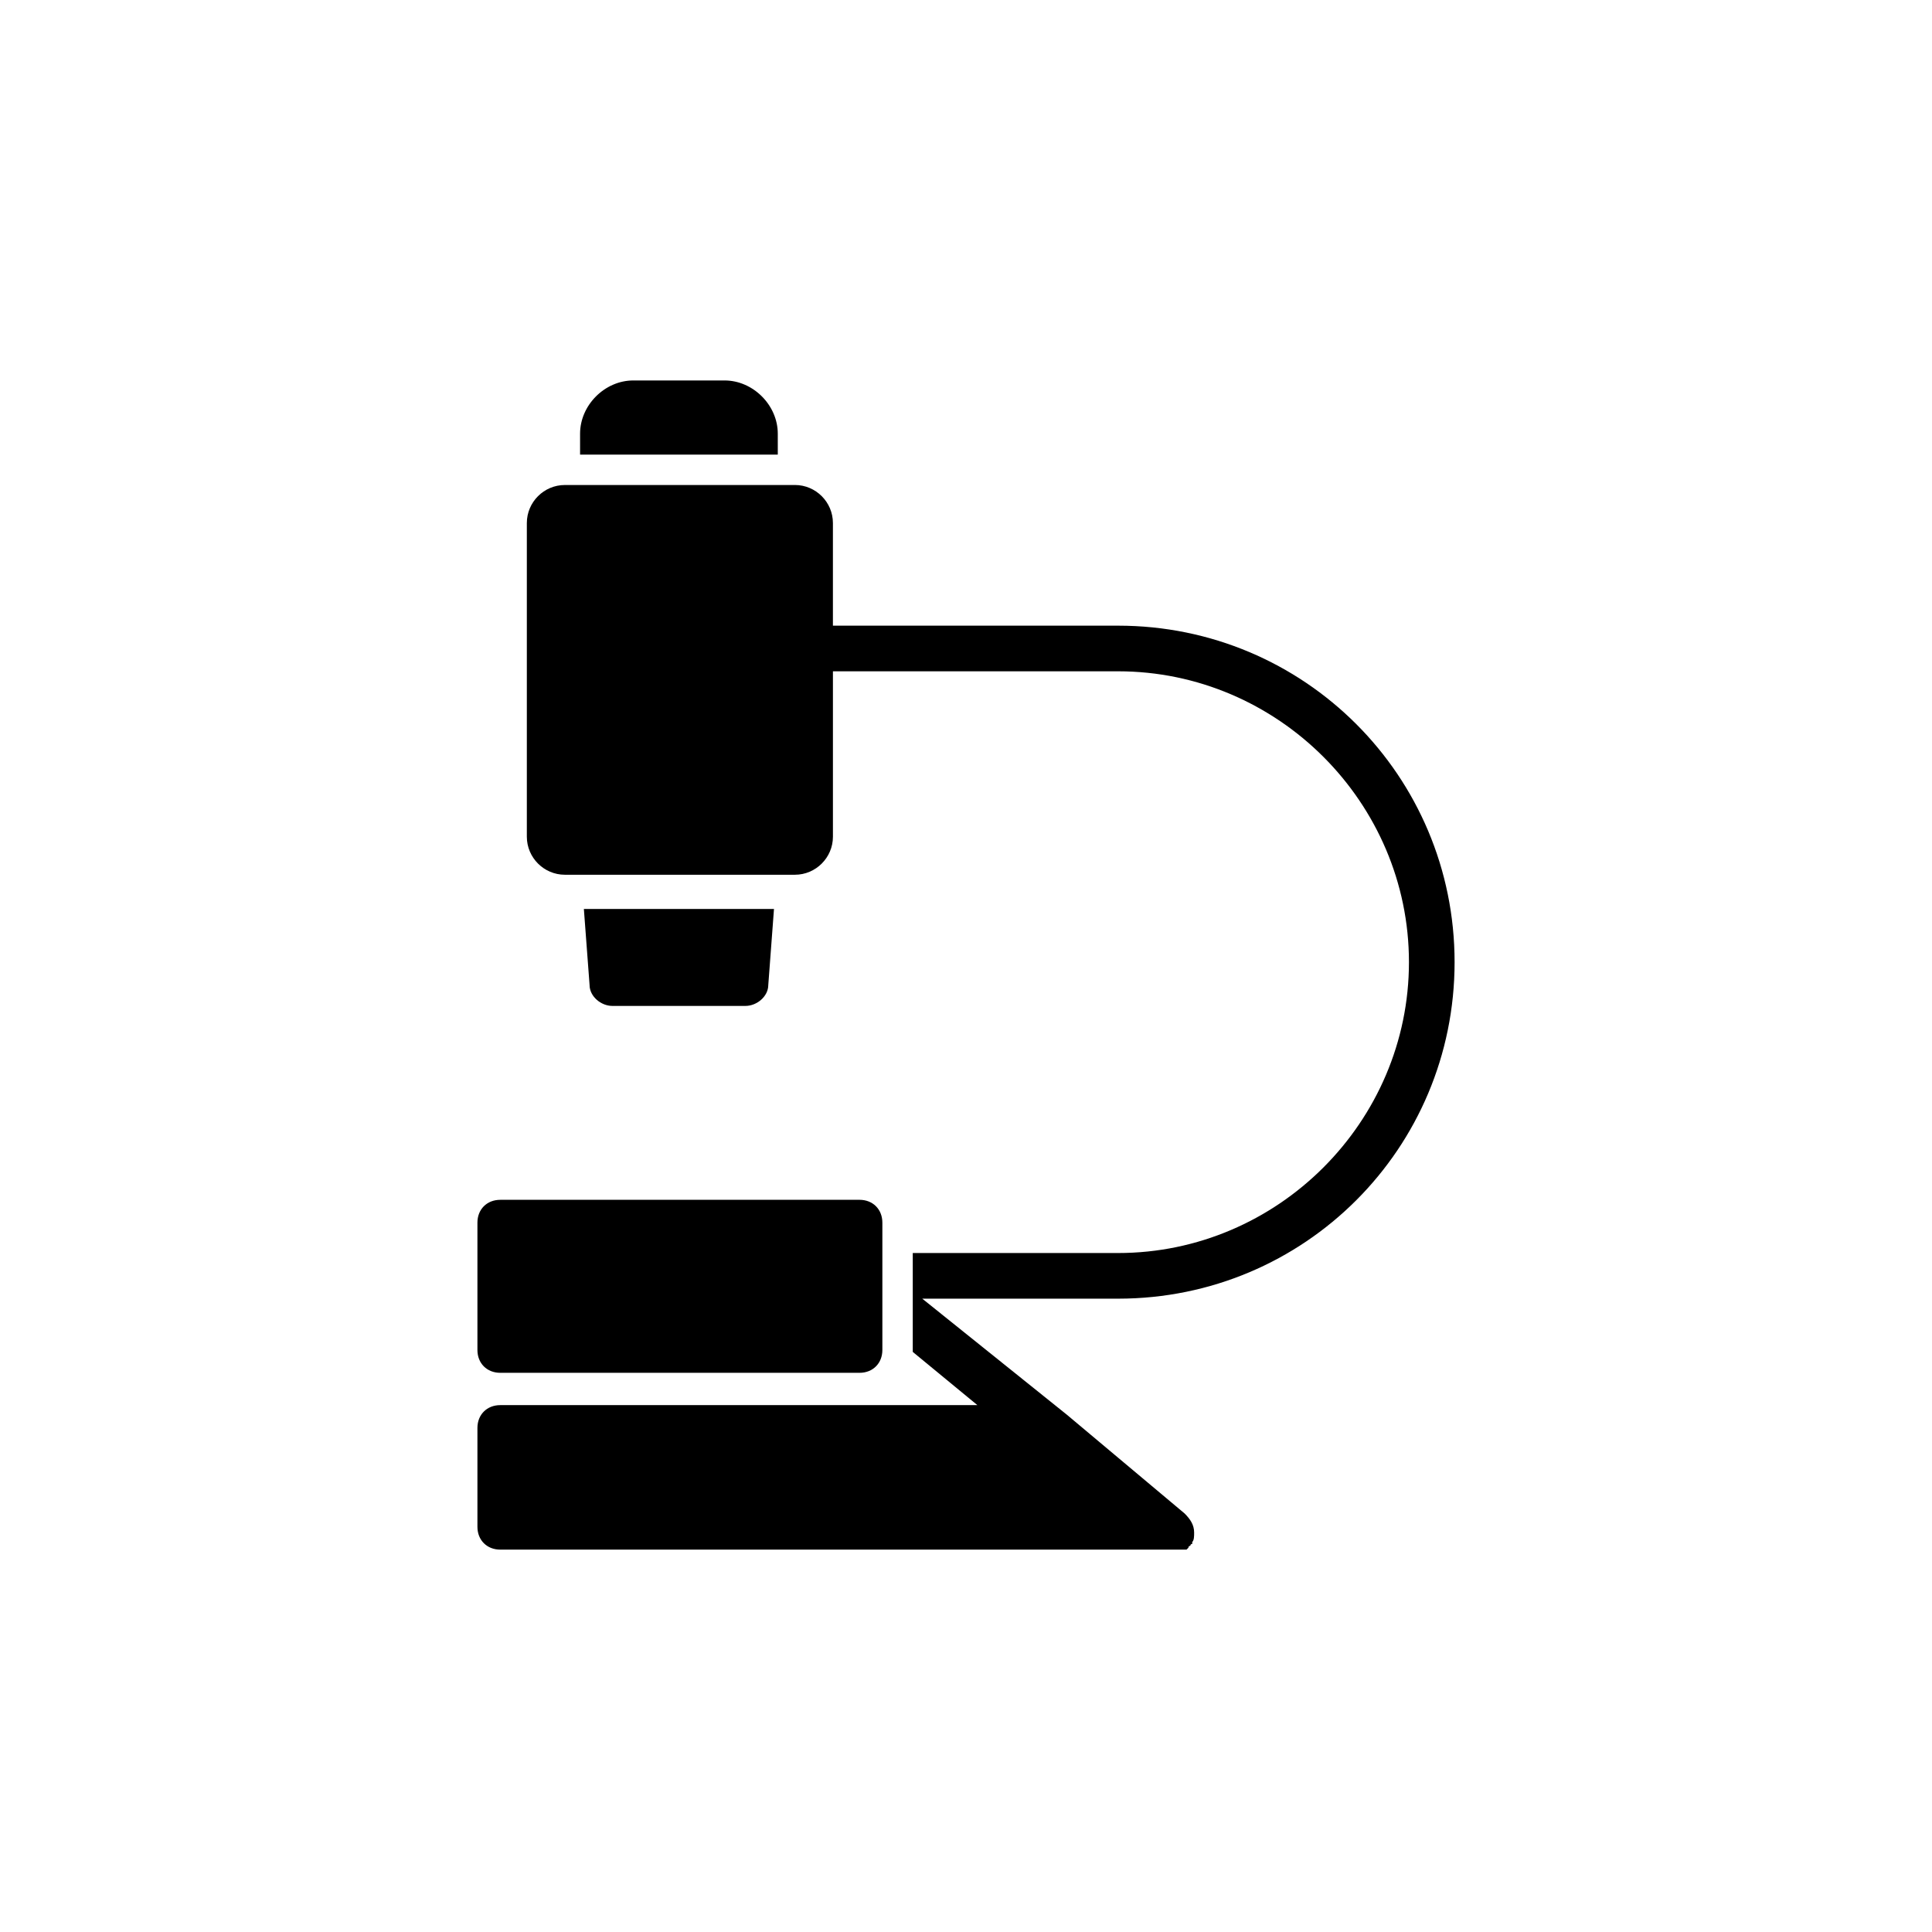
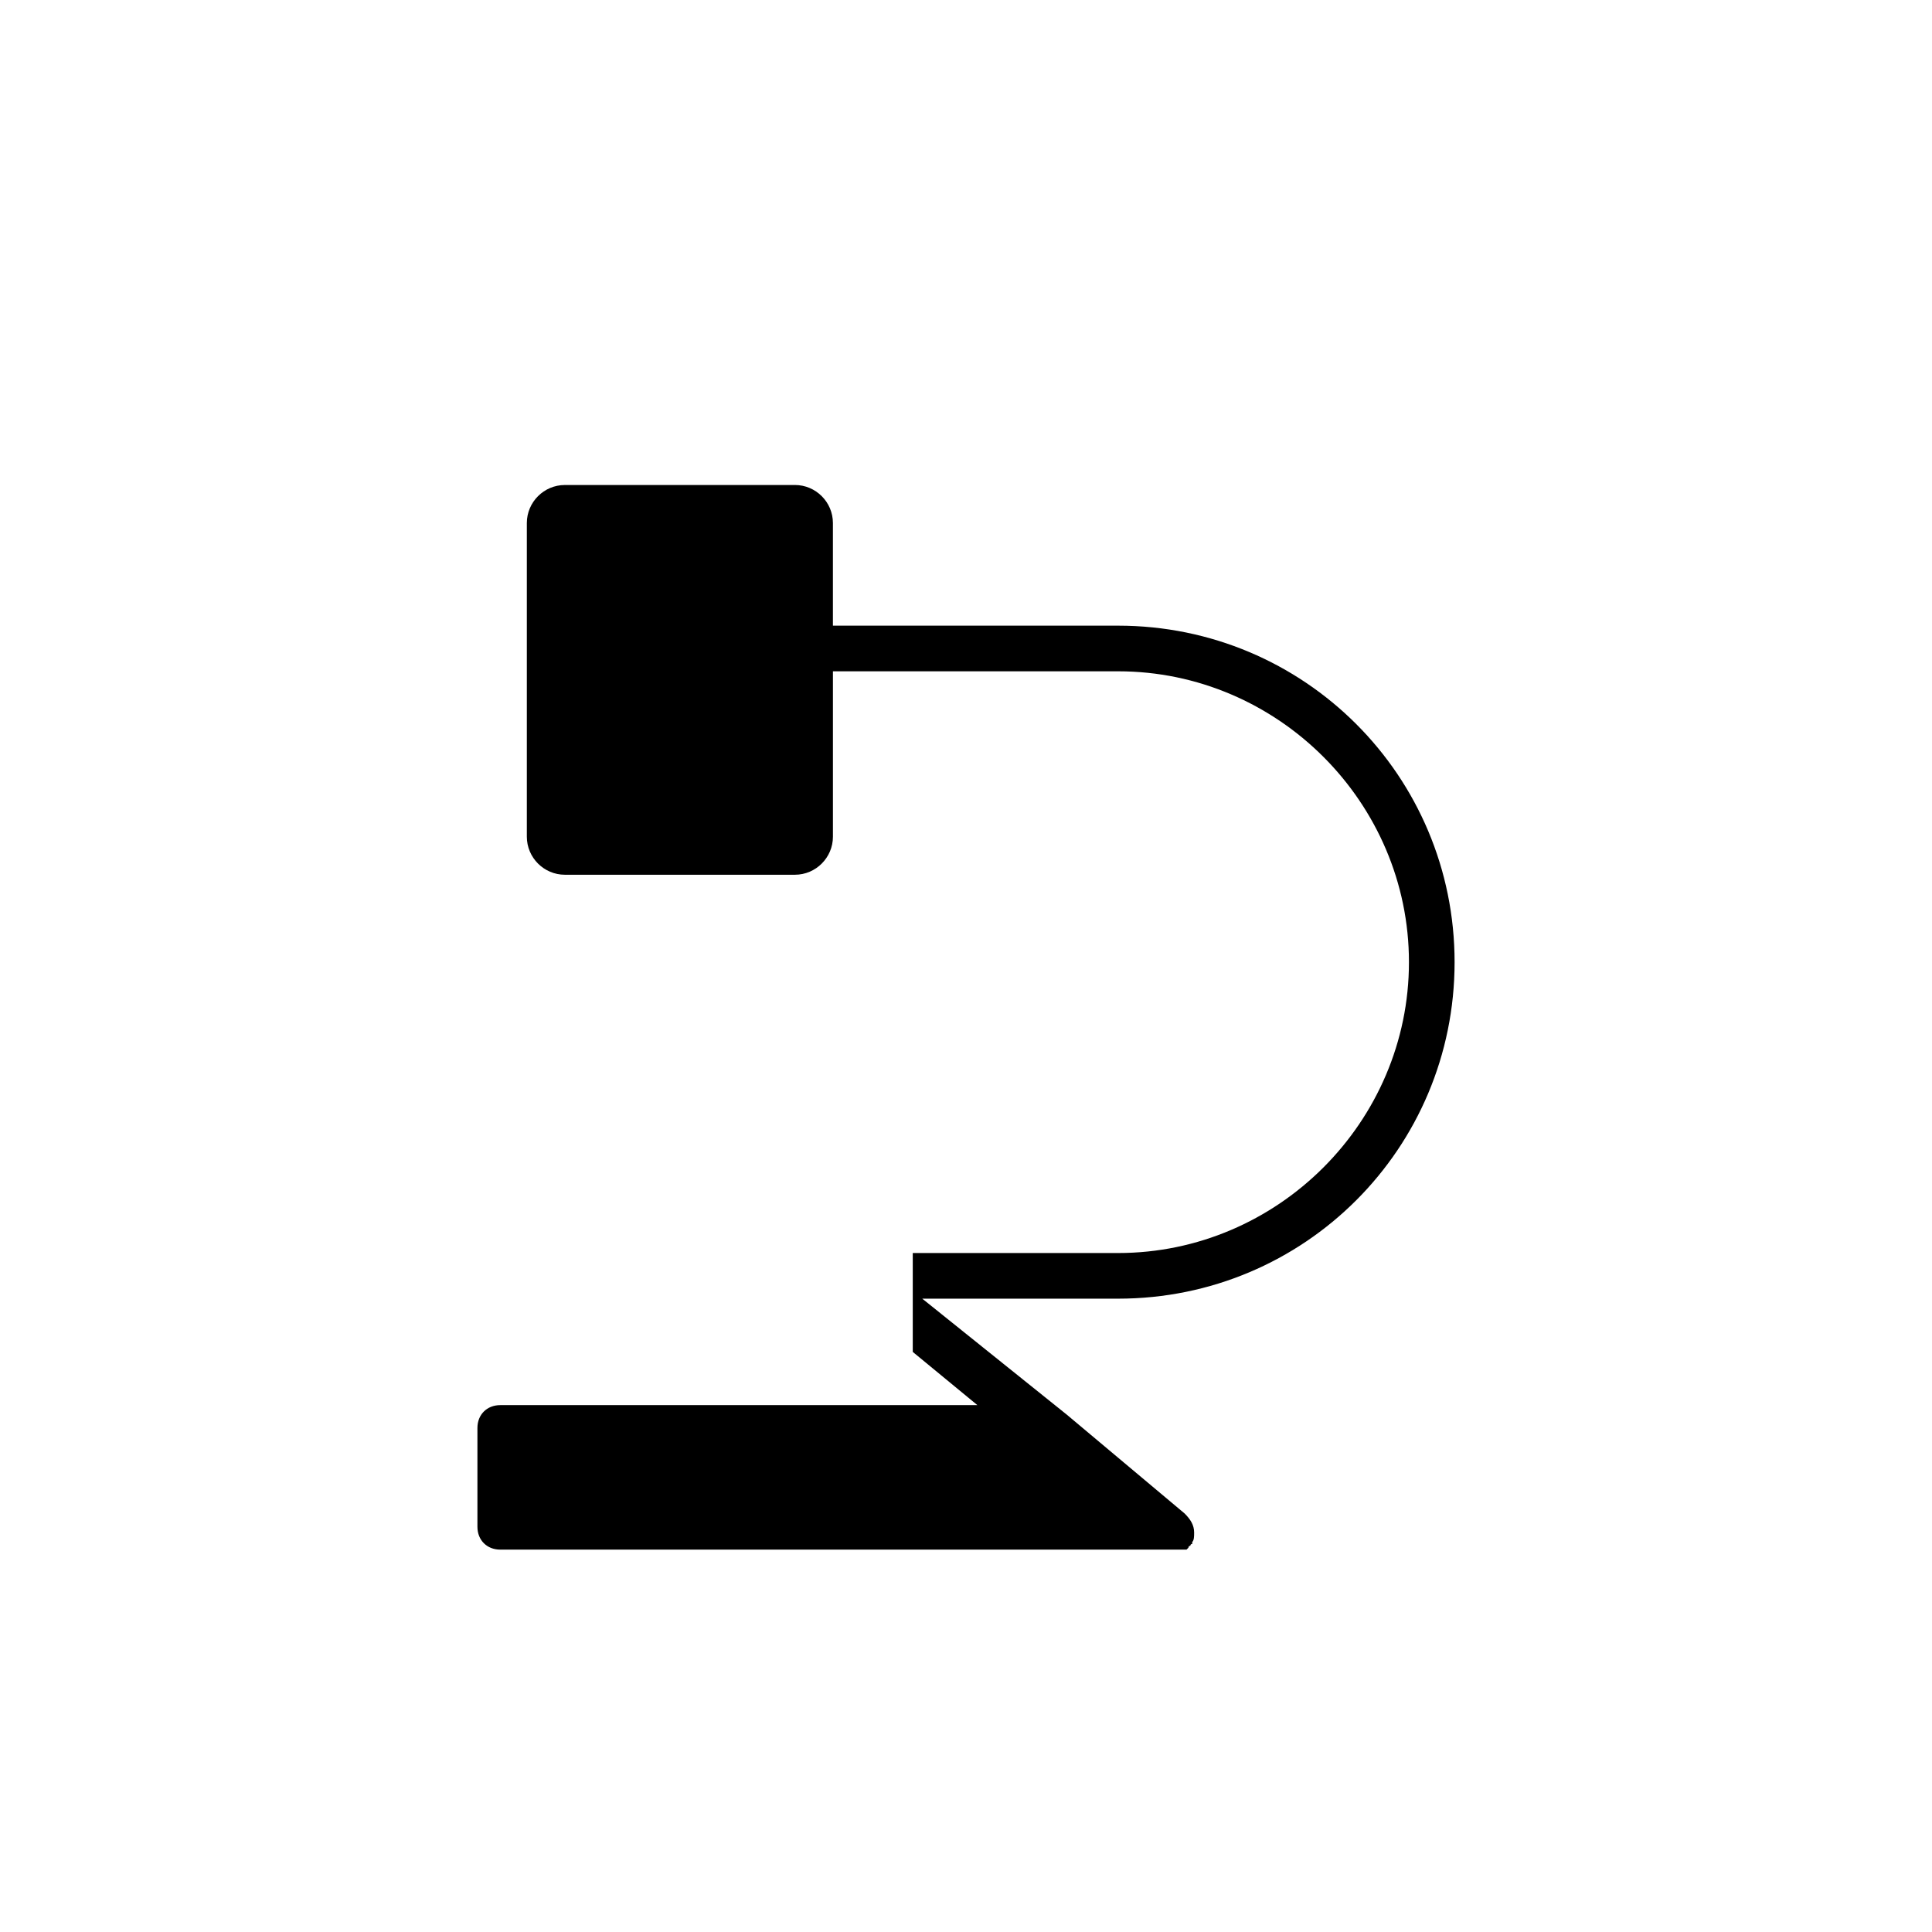
<svg xmlns="http://www.w3.org/2000/svg" fill="#000000" width="800px" height="800px" version="1.1" viewBox="144 144 512 512">
  <g>
-     <path d="m276.57 507.81h95.219c3.527 0 6.047-2.519 6.047-6.047v-33.754c0-3.527-2.519-6.047-6.047-6.047l-95.219 0.004c-3.527 0-6.047 2.519-6.047 6.047v33.754c0 3.523 2.519 6.043 6.047 6.043z" />
    <path d="m388.41 488.16h51.895c49.375 0 89.176-39.801 89.176-89.176s-39.801-89.176-89.176-89.176l-75.574 0.004v-27.207c0-5.543-4.535-10.078-10.078-10.078l-60.957 0.004c-5.543 0-10.078 4.535-10.078 10.078v83.129c0 5.543 4.535 10.078 10.078 10.078h60.961c5.543 0 10.078-4.535 10.078-10.078v-43.832l75.57-0.004c42.32 0 77.082 34.762 77.082 77.082 0 42.32-34.762 77.082-77.082 77.082l-54.414 0.004v25.695 0.504l17.129 14.105h-126.45c-3.527 0-6.047 2.519-6.047 6.047v26.199c0 3.527 2.519 6.047 6.047 6.047h175.32 1.008 0.504 0.504 0.504 0.504 0.504 0.504 0.504 0.504 0.504 0.504 0.504l0.504-0.504s0-0.504 0.504-0.504c0 0 0-0.504 0.504-0.504v-0.504c0.504-0.504 0.504-1.512 0.504-2.519 0-2.016-1.008-3.527-2.519-5.039l-31.234-26.199z" />
-     <path d="m350.12 258.93c0-7.559-6.551-14.105-14.105-14.105h-24.184c-7.559 0-14.105 6.551-14.105 14.105v5.543h52.395z" />
-     <path d="m306.29 410.58h35.266c3.023 0 6.047-2.519 6.047-5.543l1.512-20.152h-50.383l1.512 20.152c0.004 3.023 3.023 5.543 6.047 5.543z" />
  </g>
</svg>